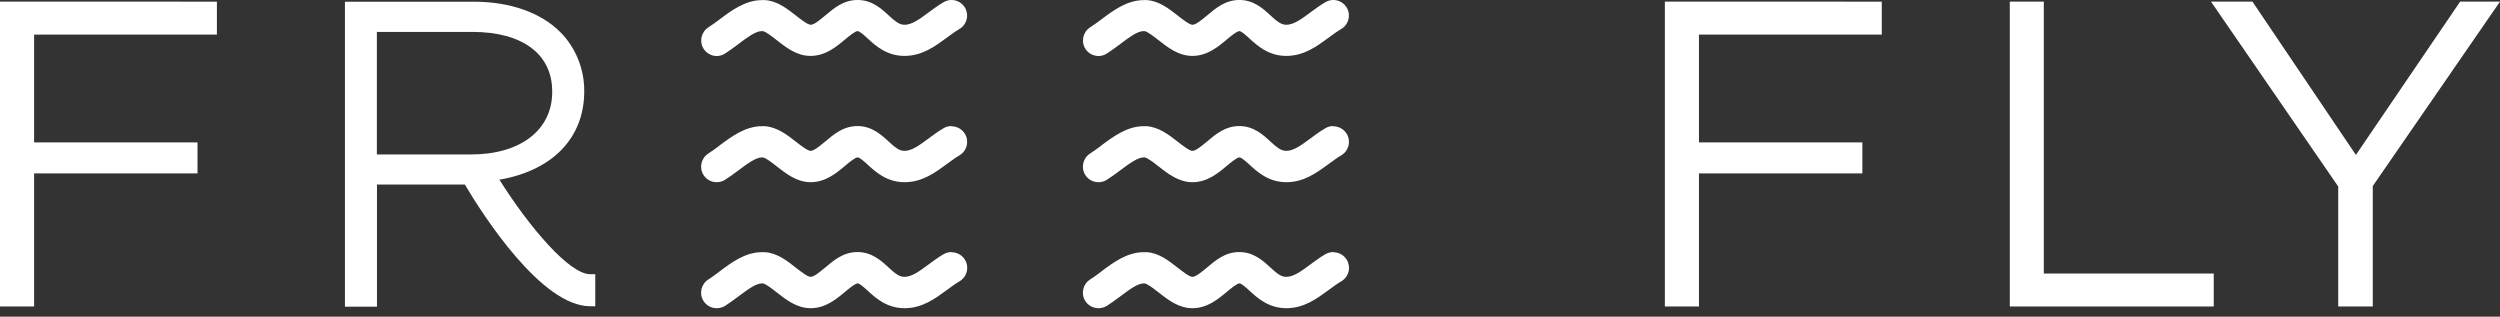
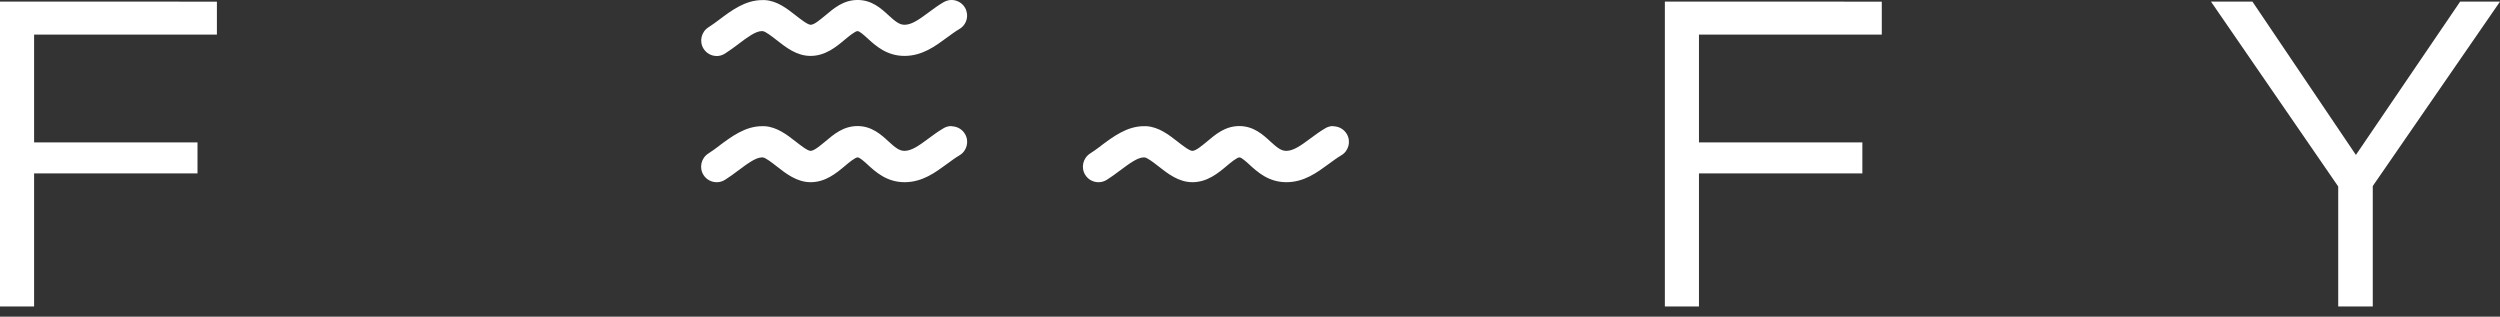
<svg xmlns="http://www.w3.org/2000/svg" fill="none" height="19" viewBox="0 0 150 19" width="150">
  <rect x="0" y="0" width="150" height="19" fill="#333333" stroke="none" />
  <clipPath id="a">
    <path d="m0 0h150v18.485h-150z" />
  </clipPath>
  <g clip-path="url(#a)" fill="#fff">
    <path d="m.062.097h-.062v18.292h2.046v-7.985h9.804v-1.86h-9.804v-6.469h10.968v-1.977z" />
    <path d="m79.995 7.564c-.165 0-.331.041-.475.131-.331.193-.627.413-.916.627-.53.393-.992.73-1.426.73-.324 0-.572-.214-.958-.565-.448-.413-1.006-.923-1.86-.923s-1.426.496-1.95.937c-.31.255-.661.551-.868.551-.179 0-.599-.331-.882-.551-.53-.413-1.13-.882-1.874-.93-.055 0-.103 0-.152 0-1.006 0-1.833.62-2.563 1.164l-.021.021c-.221.165-.427.317-.634.448-.441.276-.572.854-.303 1.288.172.276.469.441.799.441.172 0 .344-.048.496-.145.255-.159.51-.344.792-.558l.041-.028c.496-.372 1.013-.758 1.385-.758h.041c.172.007.586.338.834.53.572.448 1.219.958 2.046.958.889 0 1.543-.544 2.067-.985.227-.193.606-.503.751-.503.124 0 .372.227.593.427.489.448 1.157 1.061 2.225 1.061s1.846-.586 2.542-1.095c.248-.179.503-.372.751-.517.448-.262.593-.841.331-1.281-.165-.282-.475-.462-.813-.462z" />
-     <path d="m65.906 3.362c.172 0 .344-.048.496-.145.248-.158.496-.338.792-.558l.069-.055c.482-.358.978-.737 1.35-.737h.048c.172.007.586.338.834.53.572.448 1.213.958 2.046.958.889 0 1.543-.544 2.067-.985.227-.186.606-.503.751-.503.124 0 .372.227.593.427.489.448 1.157 1.061 2.225 1.061s1.846-.586 2.542-1.095c.262-.193.503-.372.751-.517.214-.124.372-.331.434-.572.062-.241.028-.496-.097-.71-.165-.282-.475-.462-.806-.462-.165 0-.331.048-.475.131-.324.186-.606.4-.889.606l-.028.021c-.53.393-.992.73-1.426.73-.324 0-.572-.214-.958-.565-.448-.413-1.006-.923-1.86-.923-.854 0-1.426.496-1.95.937-.31.255-.654.551-.868.551-.179 0-.599-.331-.882-.551-.53-.413-1.123-.889-1.874-.93-.055 0-.103 0-.152 0-1.006 0-1.833.613-2.556 1.157l-.028.021c-.221.165-.427.317-.634.448-.441.276-.572.854-.303 1.288.172.276.469.441.799.441z" />
-     <path d="m79.995 15.123c-.165 0-.331.048-.475.131-.324.186-.606.4-.889.606l-.028.021c-.53.393-.992.73-1.426.73-.324 0-.572-.214-.958-.565-.448-.413-1.006-.923-1.86-.923s-1.426.496-1.95.937c-.31.255-.654.551-.868.551-.179 0-.599-.331-.882-.551-.53-.413-1.123-.889-1.874-.93-.048 0-.097 0-.152 0-1.013 0-1.839.62-2.563 1.164l-.021.021c-.221.165-.427.317-.634.448-.441.276-.572.854-.303 1.288.172.276.469.441.799.441.172 0 .344-.048.496-.138.248-.159.496-.338.792-.558l.055-.041c.489-.365.999-.751 1.371-.751h.041c.172.007.586.338.834.53.572.448 1.213.958 2.046.958.889 0 1.543-.544 2.067-.985.227-.186.606-.503.751-.503.124 0 .372.227.593.427.489.448 1.157 1.061 2.225 1.061s1.846-.586 2.542-1.095c.262-.193.503-.372.751-.517.214-.124.372-.331.434-.572.062-.241.028-.496-.096-.71-.165-.282-.475-.462-.806-.462z" />
    <path d="m57.087 7.564c-.165 0-.331.041-.475.131-.331.193-.627.413-.916.627-.53.393-.992.73-1.426.73-.324 0-.572-.214-.958-.565-.448-.413-1.006-.923-1.86-.923s-1.426.496-1.95.937c-.31.255-.661.551-.868.551-.179 0-.599-.331-.882-.551-.53-.413-1.13-.882-1.874-.93-.055 0-.103 0-.151 0-1.006 0-1.833.62-2.563 1.164l-.021.021c-.221.165-.427.317-.634.448-.441.276-.572.854-.303 1.288.172.276.469.441.799.441.172 0 .344-.048.496-.145.255-.159.51-.344.792-.558l.041-.028c.496-.372 1.013-.758 1.385-.758h.041c.172.007.586.338.834.53.572.448 1.22.958 2.046.958.889 0 1.543-.544 2.067-.985.227-.193.606-.503.751-.503.124 0 .372.227.593.427.489.448 1.157 1.061 2.225 1.061s1.846-.586 2.542-1.095c.248-.179.503-.372.751-.517.448-.262.593-.841.331-1.281-.165-.282-.475-.462-.813-.462z" />
    <path d="m42.998 3.362c.172 0 .344-.048.496-.145.248-.158.496-.338.792-.558l.069-.055c.482-.358.978-.737 1.35-.737h.048c.172.007.586.338.834.53.572.448 1.212.958 2.046.958.889 0 1.543-.544 2.067-.985.227-.186.606-.503.751-.503.124 0 .372.227.593.427.489.448 1.157 1.061 2.225 1.061 1.068 0 1.847-.586 2.542-1.095.262-.193.503-.372.751-.517.214-.124.372-.331.434-.572.062-.241.028-.496-.096-.71-.165-.282-.475-.462-.806-.462-.165 0-.331.048-.475.131-.324.186-.606.4-.889.606l-.028.021c-.53.393-.992.73-1.426.73-.324 0-.572-.214-.958-.565-.448-.413-1.006-.923-1.86-.923s-1.426.496-1.95.937c-.31.255-.655.551-.868.551-.179 0-.599-.331-.882-.551-.53-.413-1.123-.889-1.874-.93-.055 0-.103 0-.151 0-1.006 0-1.833.613-2.556 1.157l-.028.021c-.221.165-.427.317-.634.448-.441.276-.572.854-.303 1.288.172.276.469.441.799.441z" />
-     <path d="m57.087 15.123c-.165 0-.331.048-.475.131-.324.186-.606.4-.889.606l-.028.021c-.53.393-.992.73-1.426.73-.324 0-.572-.214-.958-.565-.448-.413-1.006-.923-1.86-.923s-1.426.496-1.95.937c-.31.255-.655.551-.868.551-.179 0-.599-.331-.882-.551-.53-.413-1.123-.889-1.874-.93-.048 0-.096 0-.151 0-1.013 0-1.84.62-2.563 1.164l-.021.021c-.221.165-.427.317-.634.448-.441.276-.572.854-.303 1.288.172.276.469.441.799.441.172 0 .344-.048.496-.138.248-.159.496-.338.792-.558l.055-.041c.489-.365.999-.751 1.371-.751h.041c.172.007.586.338.834.53.572.448 1.213.958 2.046.958.889 0 1.543-.544 2.067-.985.227-.186.606-.503.751-.503.124 0 .372.227.593.427.489.448 1.157 1.061 2.225 1.061s1.846-.586 2.542-1.095c.262-.193.503-.372.751-.517.213-.124.372-.331.434-.572.062-.241.028-.496-.097-.71-.165-.282-.475-.462-.806-.462z" />
    <path d="m99.954.097h-.062v18.292h2.046v-7.985h9.804v-1.86h-9.804v-6.469h10.969v-1.977z" />
-     <path d="m29.963 10.782c3.19-.551 5.091-2.508 5.091-5.298v-.048c0-1.316-.524-2.59-1.426-3.5-1.185-1.185-3.025-1.833-5.195-1.833h-7.737v18.299h1.922v-7.33h5.271c1.13 1.902 4.609 7.303 7.523 7.303h.303v-1.922h-.303c-1.247 0-3.631-2.79-5.443-5.663zm-7.351-1.509v-7.358h5.739c2.99 0 4.781 1.33 4.781 3.562v.048c0 2.274-1.908 3.741-4.857 3.741h-5.663z" />
-     <path d="m122.628.097h-2.04v18.292h12.236v-1.977h-10.196z" />
    <path d="m150 .097h-2.391l-6.255 9.198-6.208-9.198h-2.487l7.634 11.092v7.2h2.073v-7.227z" />
  </g>
</svg>